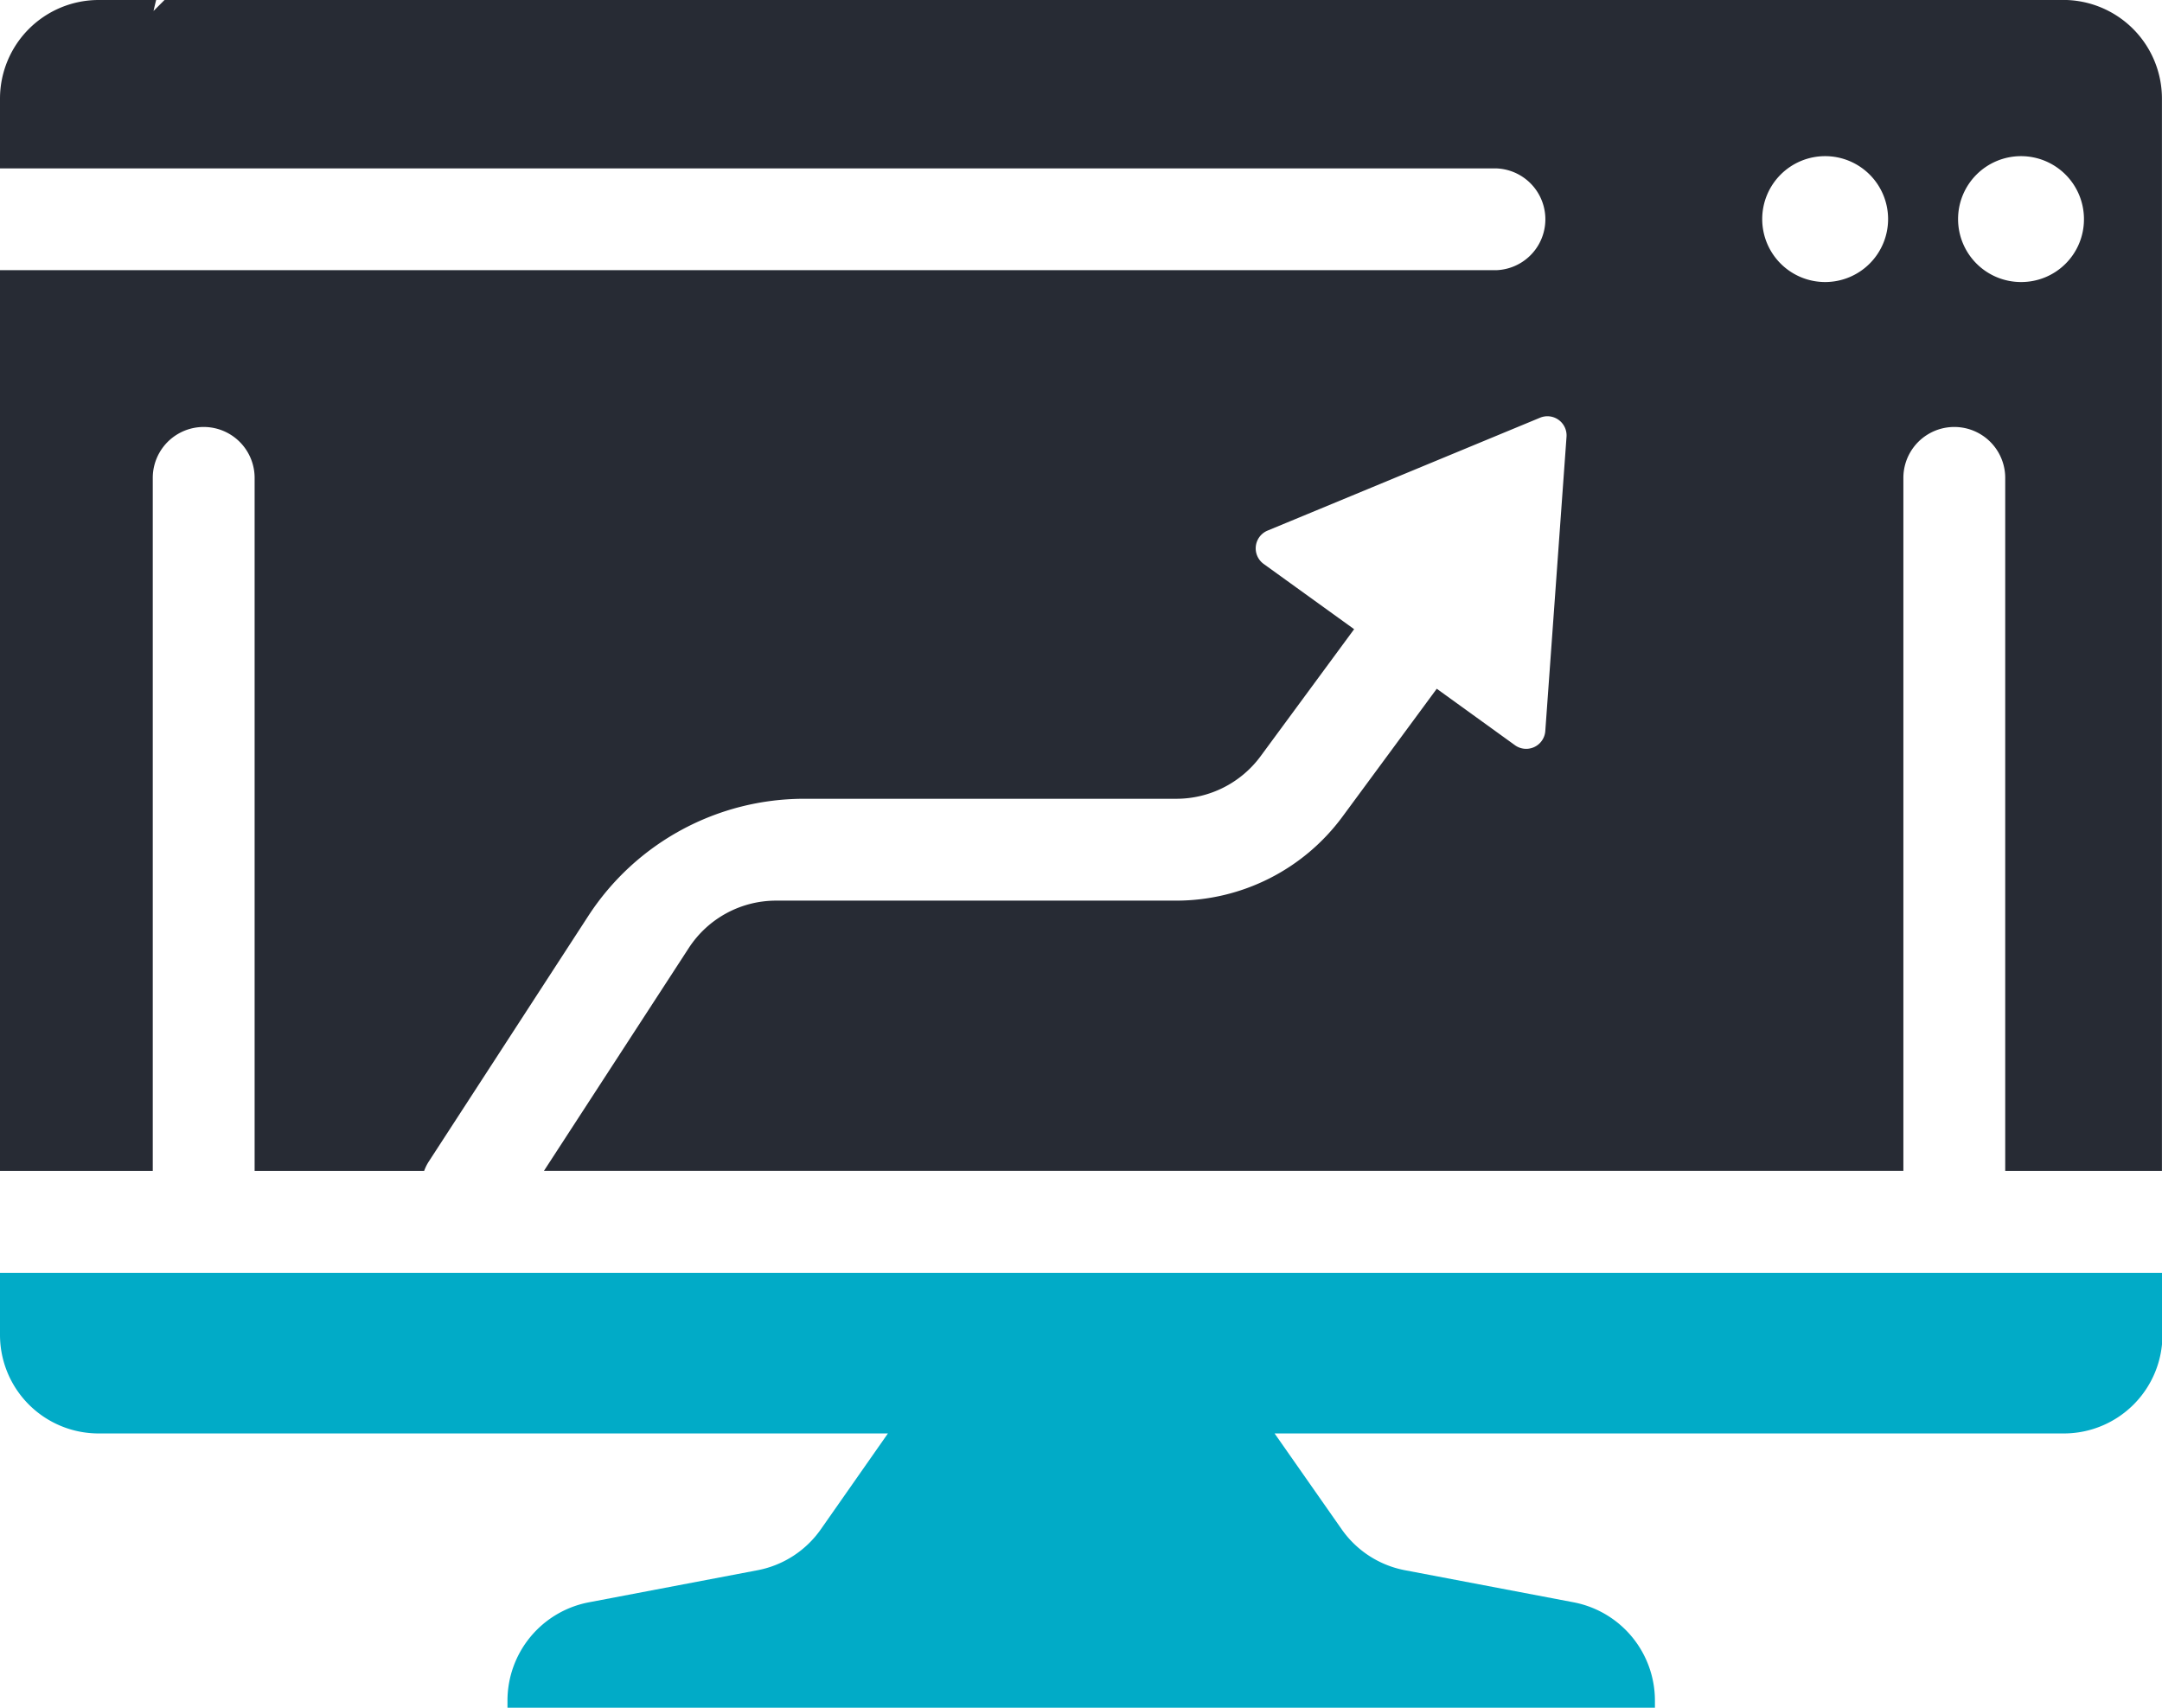
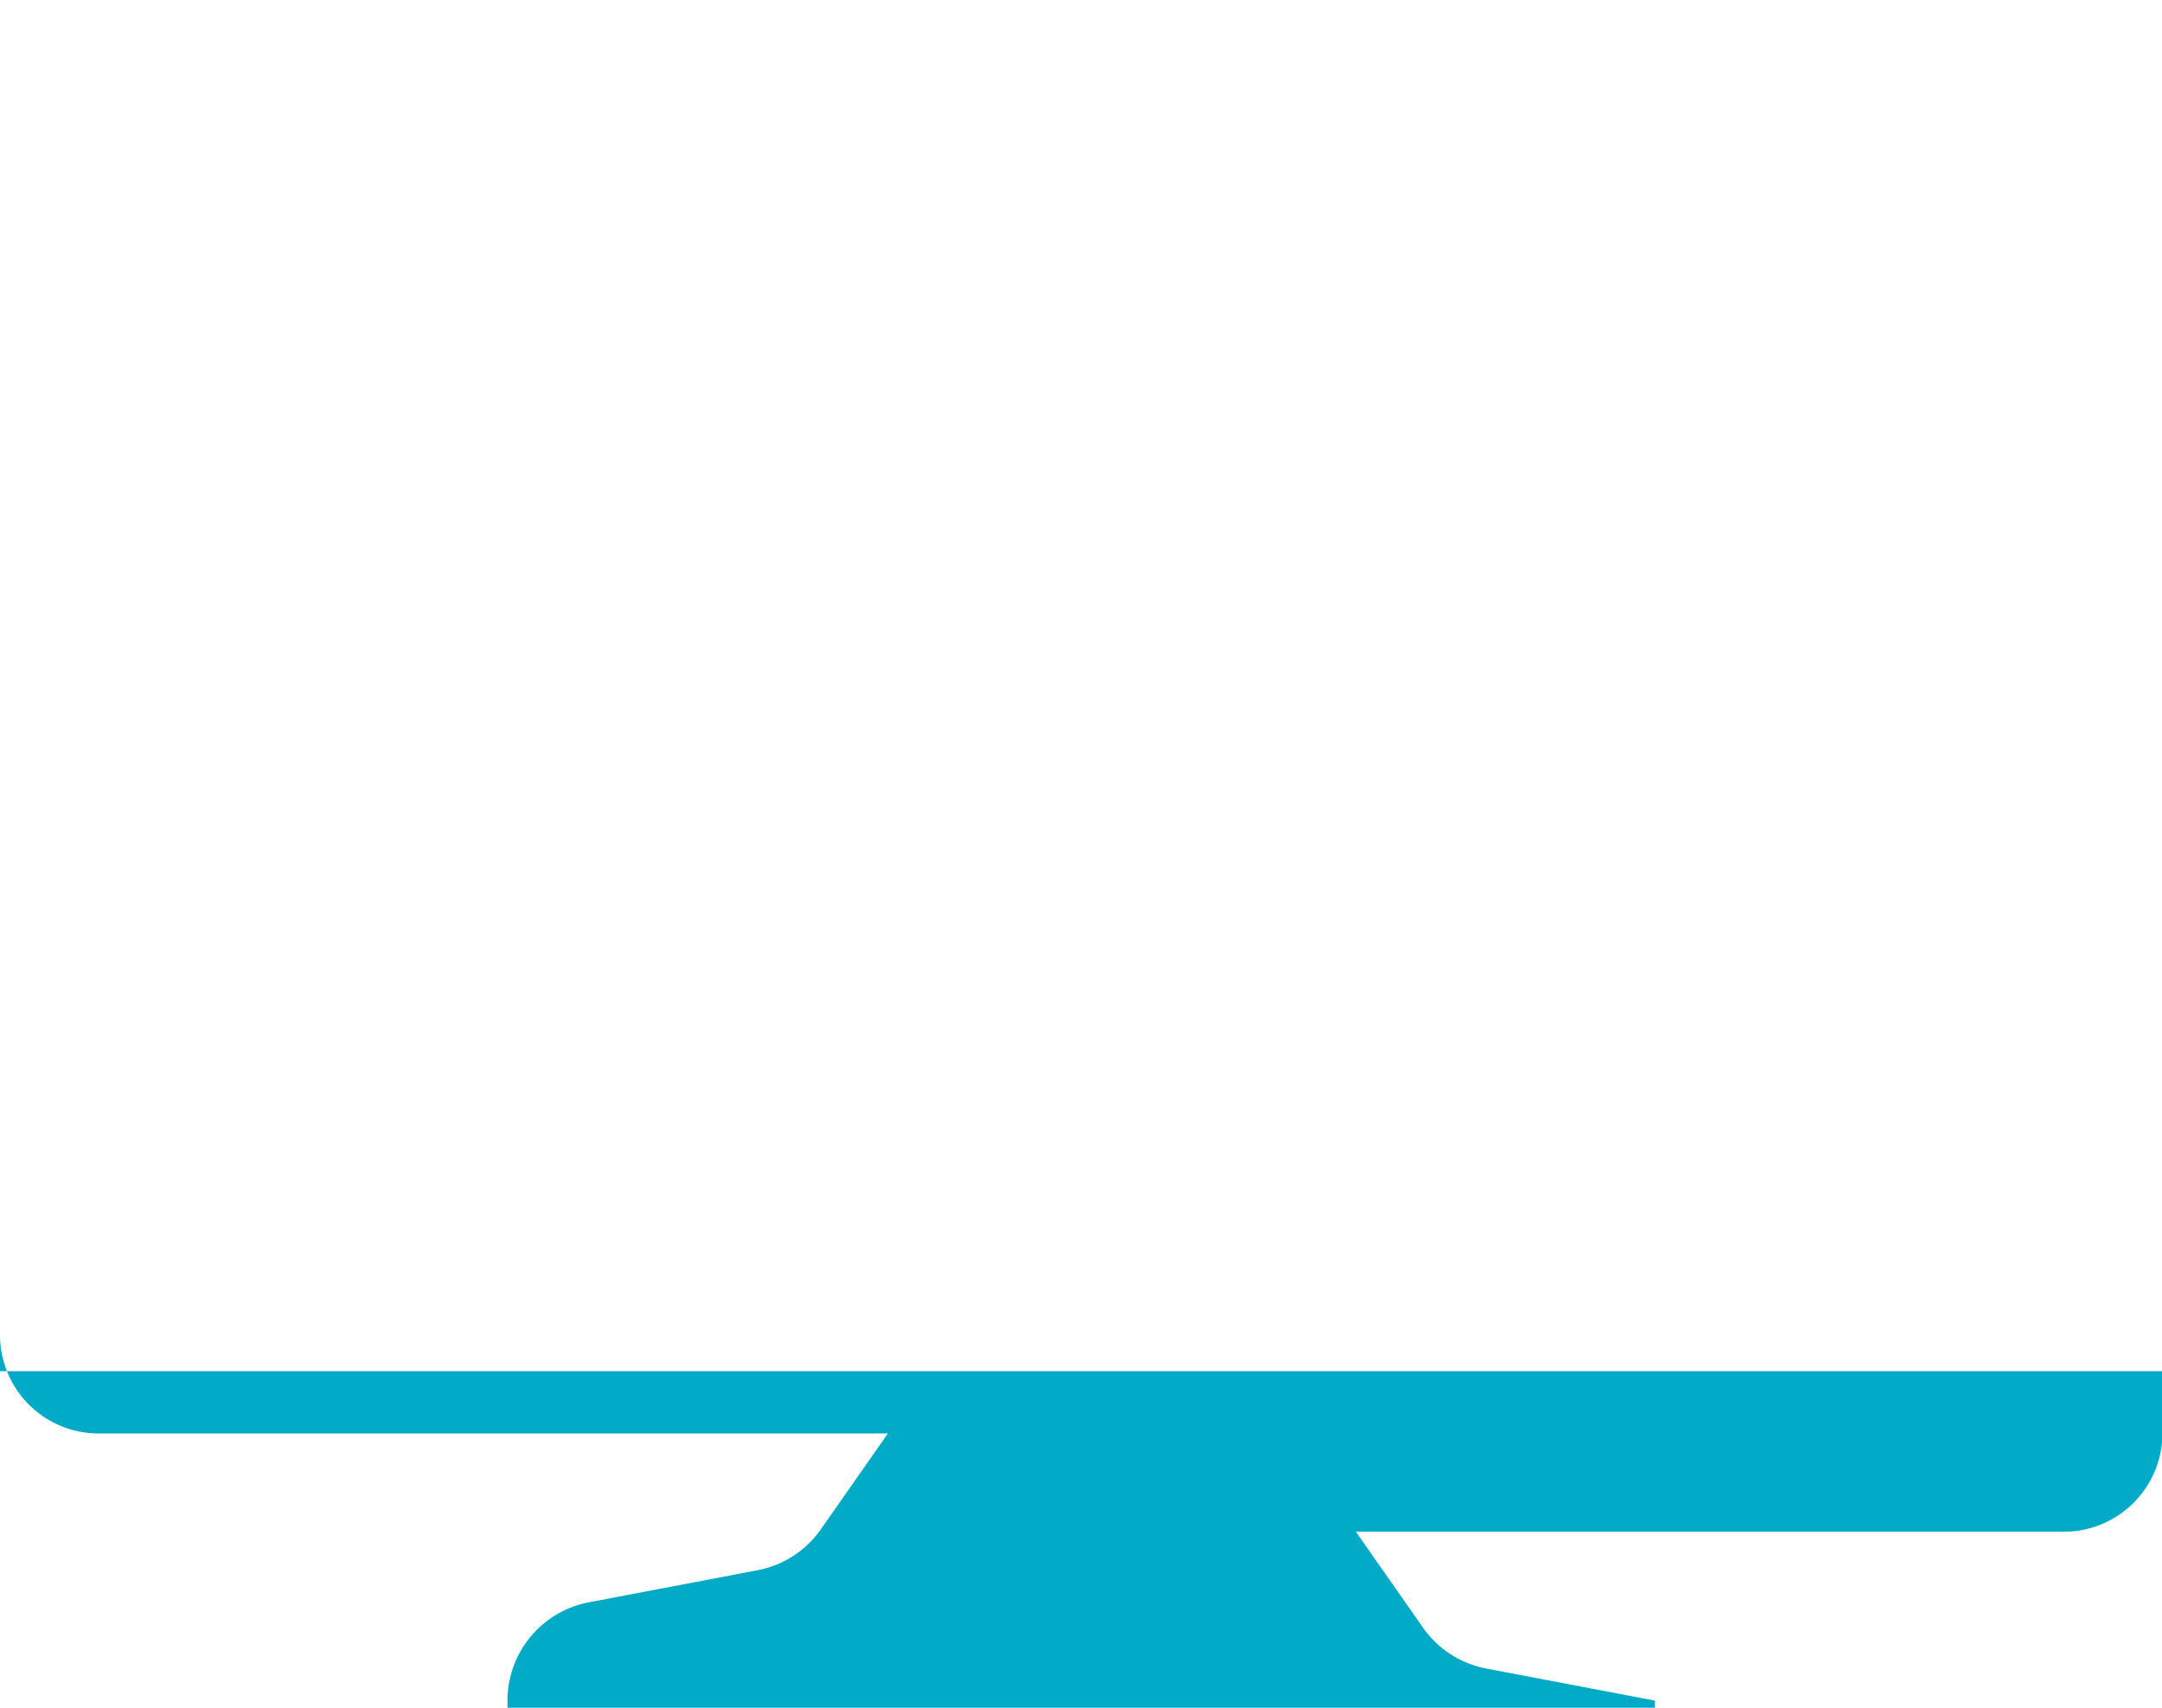
<svg xmlns="http://www.w3.org/2000/svg" width="37.785" height="29.846" viewBox="0 0 37.785 29.846">
-   <path data-name="Path 629" d="M35.321 4.929a1.1 1.1 0 1 1 1.1-1.1 1.095 1.095 0 0 1-1.1 1.1m-3.423 0a1.1 1.1 0 1 1 1.1-1.1 1.1 1.1 0 0 1-1.1 1.1M36.061 0H2.875l-.192.192Q2.705.095 2.729 0h-1A1.725 1.725 0 0 0 0 1.723v1.22h26.148a.89.89 0 0 1 0 1.779H0v15.741h2.67V8.352a.89.89 0 1 1 1.78 0v12.111h2.963a.8.8 0 0 1 .087-.173l2.784-4.286a4.5 4.5 0 0 1 3.765-2.044h6.513a1.83 1.83 0 0 0 1.468-.742l1.636-2.222-1.582-1.141a.336.336 0 0 1 .067-.581L26.916 7.3a.335.335 0 0 1 .462.332l-.371 5.143a.335.335 0 0 1-.53.249l-1.367-.987-1.649 2.237a3.61 3.61 0 0 1-2.9 1.466h-6.994a1.82 1.82 0 0 0-1.53.829l-2.53 3.893h23.758V8.352a.89.89 0 1 1 1.78 0v12.111h2.739V1.723a1.725 1.725 0 0 0-1.723-1.724Z" fill="#272b34" />
-   <path data-name="Path 630" d="M0 23.329a1.723 1.723 0 0 0 1.723 1.723h13.795l-1.171 1.673a1.75 1.75 0 0 1-1.1.716l-2.955.562a1.75 1.75 0 0 0-1.423 1.718v.124h20.054v-.124a1.75 1.75 0 0 0-1.421-1.718l-2.955-.562a1.75 1.75 0 0 1-1.1-.716l-1.171-1.673H36.07a1.724 1.724 0 0 0 1.723-1.723v-1.083H0z" fill="#01abc7" />
+   <path data-name="Path 630" d="M0 23.329a1.723 1.723 0 0 0 1.723 1.723h13.795l-1.171 1.673a1.75 1.75 0 0 1-1.1.716l-2.955.562a1.75 1.75 0 0 0-1.423 1.718v.124h20.054v-.124l-2.955-.562a1.75 1.75 0 0 1-1.1-.716l-1.171-1.673H36.07a1.724 1.724 0 0 0 1.723-1.723v-1.083H0z" fill="#01abc7" />
</svg>